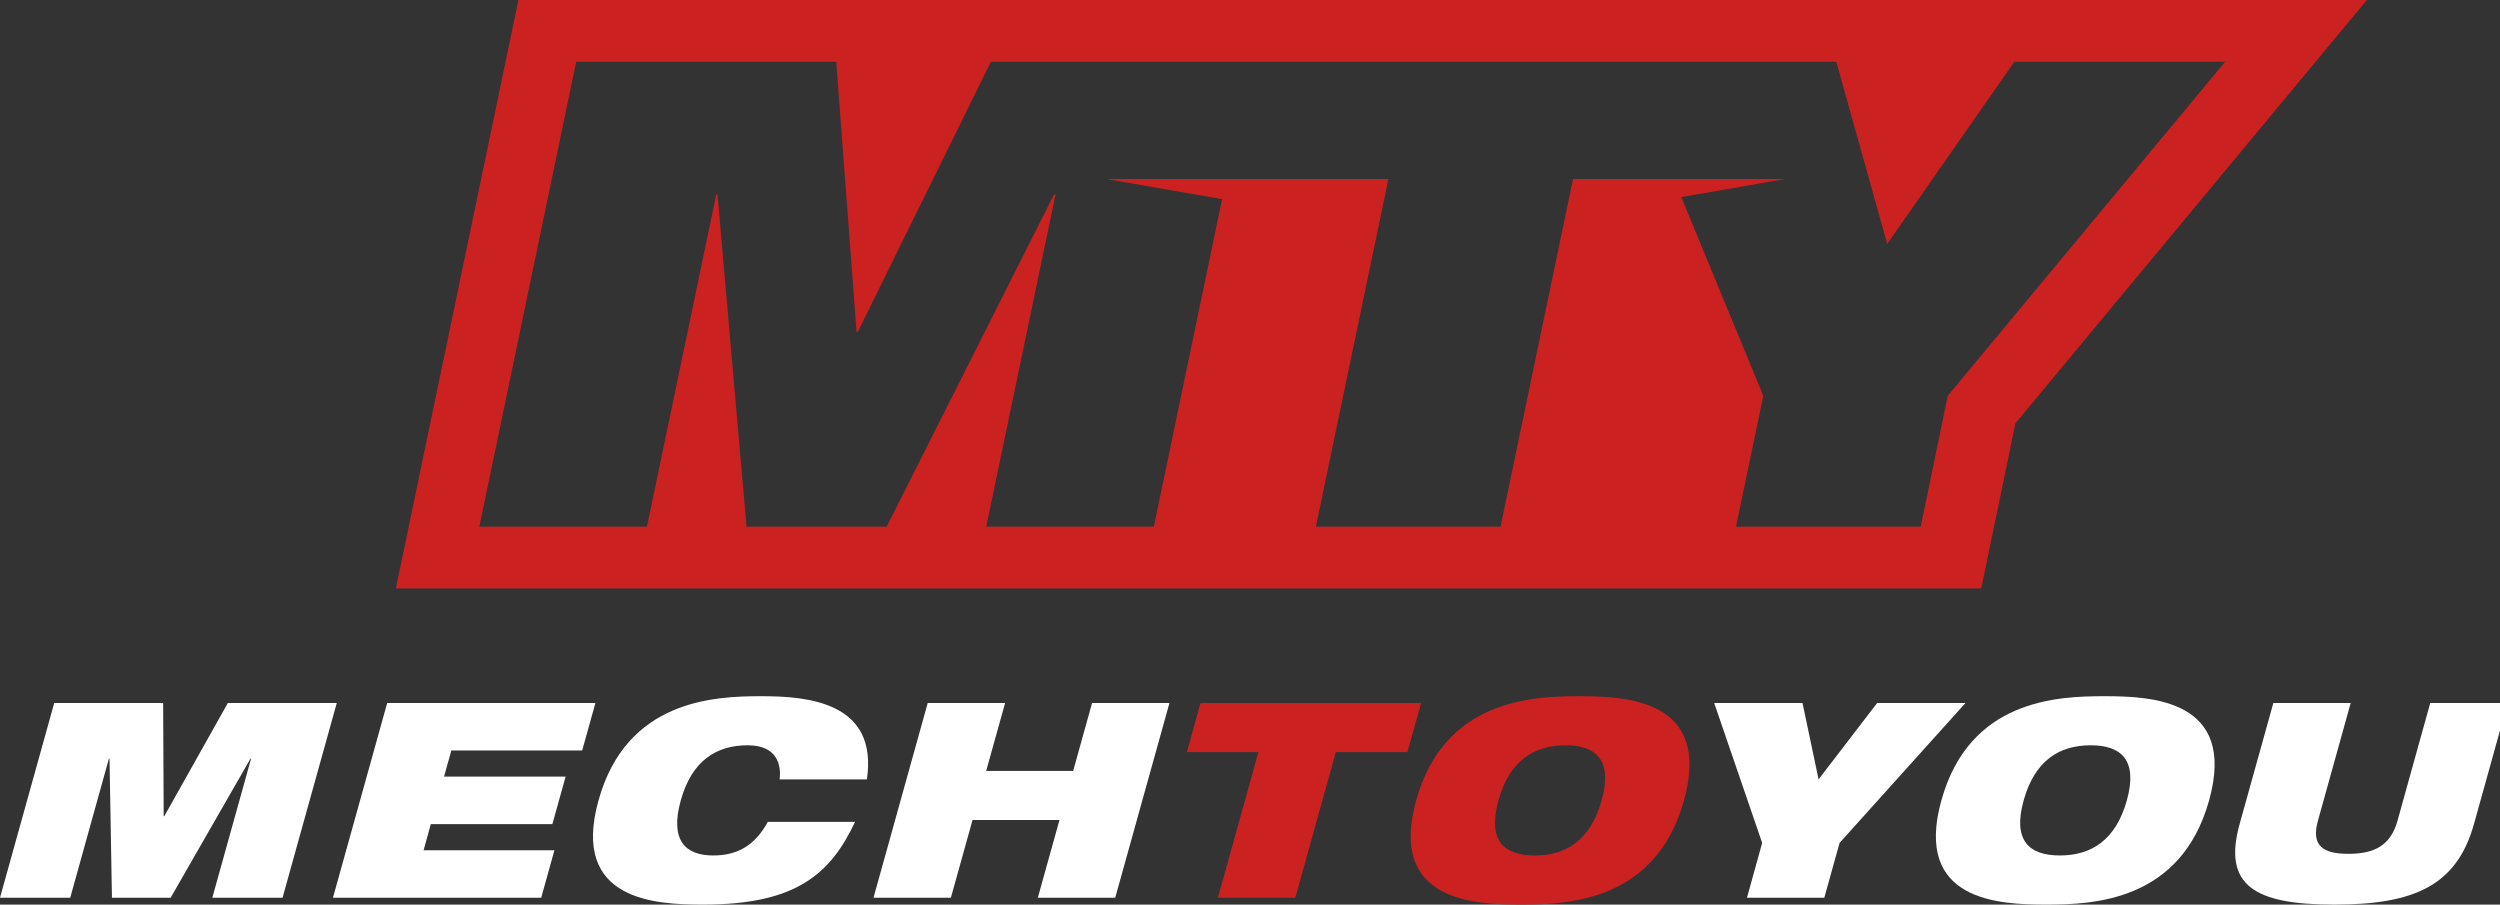
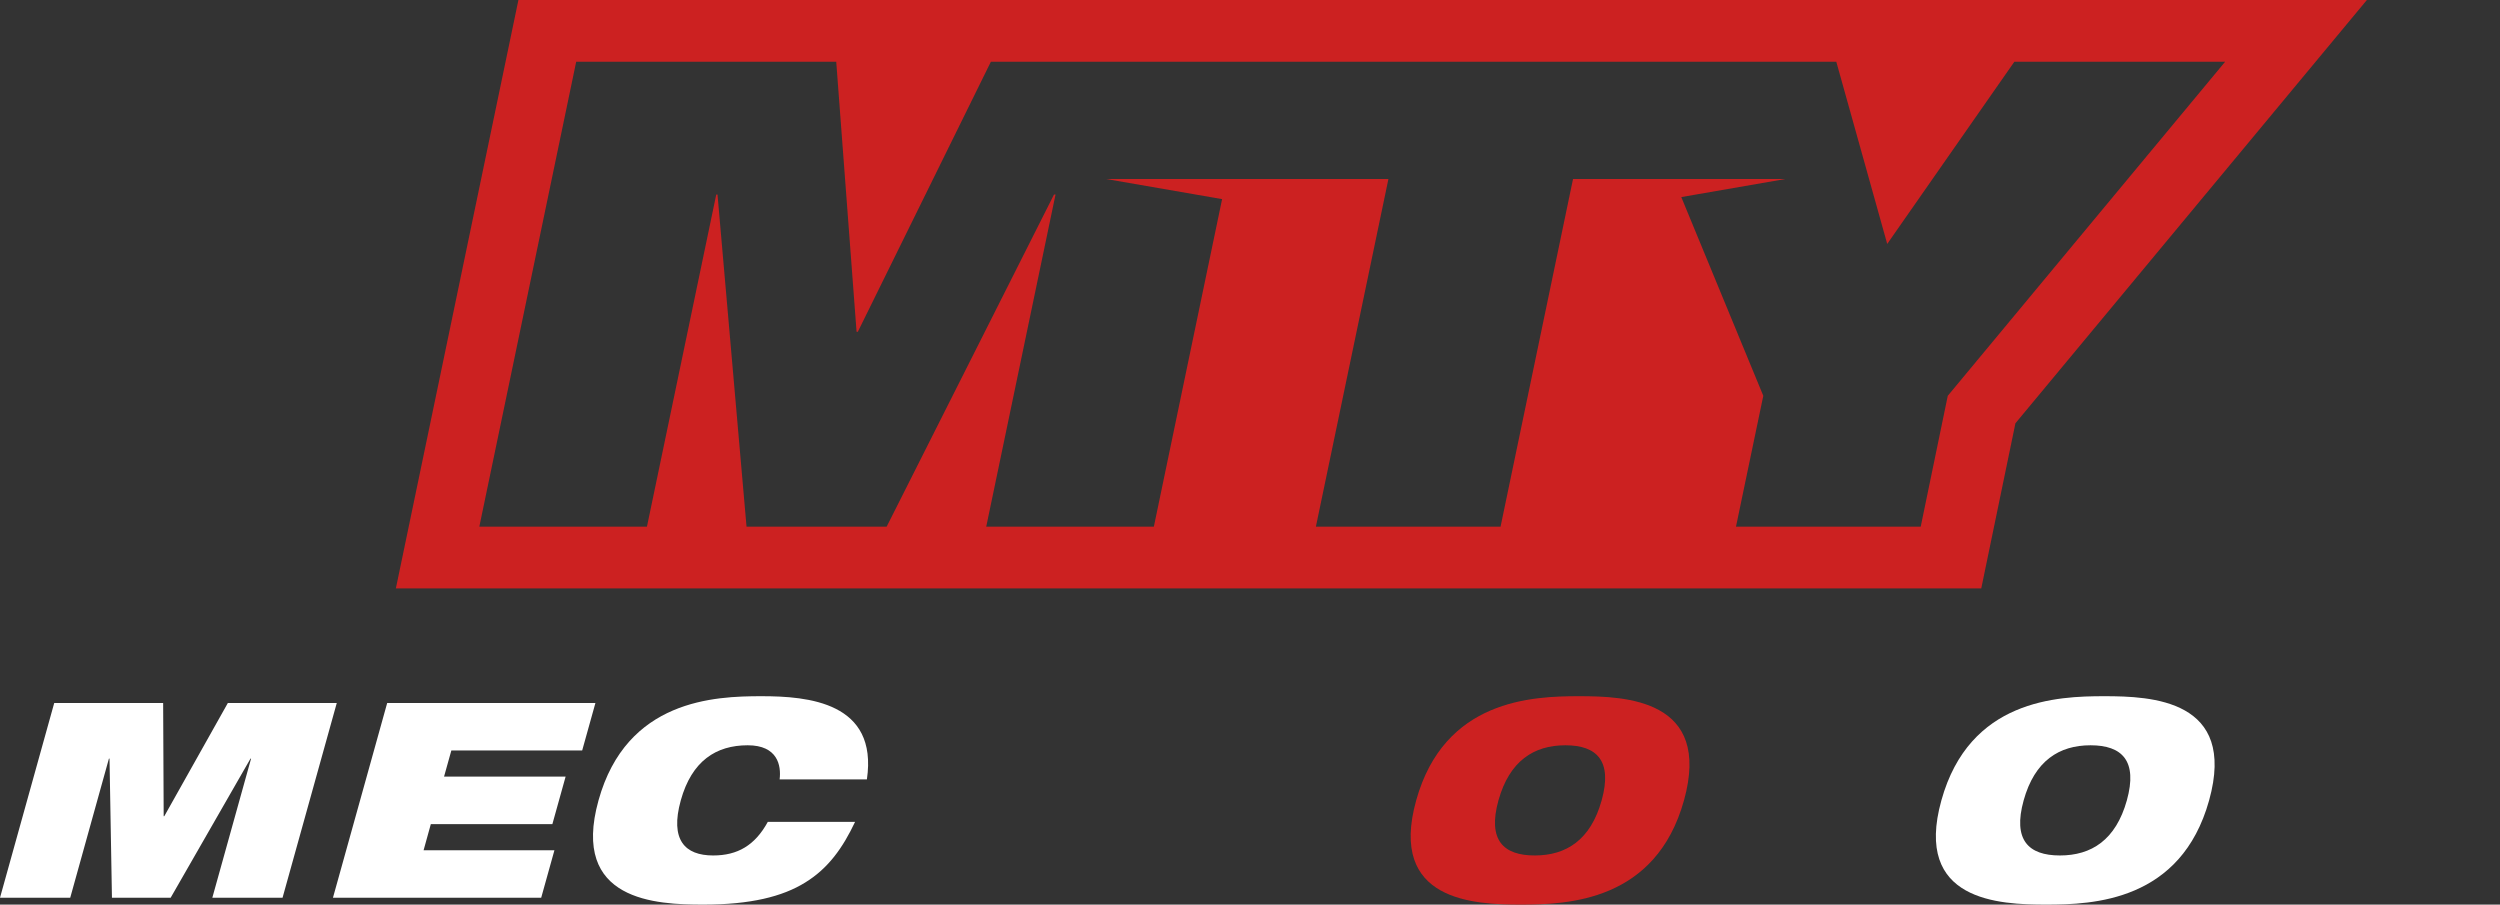
<svg xmlns="http://www.w3.org/2000/svg" width="304" height="110" viewBox="0 0 304 110" fill="none">
  <rect x="0" y="0" width="304" height="110" fill="#333333" stroke="none" />
  <g clip-path="url(#clip0_319_532)">
    <path d="M27.706 85.486L19.976 99.251H19.903L19.839 85.486H6.594L0 109.165H8.539L13.245 92.249H13.317L13.613 109.165H20.752L30.459 92.249H30.531L25.818 109.165H34.357L40.951 85.486H27.706Z" fill="white" />
    <path d="M70.794 91.254L72.403 85.486H47.082L40.487 109.165H65.809L67.417 103.396H51.507L52.388 100.213H67.169L68.778 94.437H53.996L54.885 91.254H70.794Z" fill="white" />
    <path d="M105.415 94.771C106.792 85.382 98.253 84.658 92.587 84.658C86.921 84.658 76.189 85.056 72.779 97.325C69.362 109.602 79.822 110 85.528 110C91.234 110 95.14 109.037 97.917 107.311C100.734 105.584 102.502 103.062 103.975 99.943H93.363C91.802 102.799 89.689 104.025 86.72 104.025C83.287 104.025 81.446 102.139 82.783 97.325C84.119 92.519 87.081 90.626 90.922 90.626C94.555 90.626 95.011 93.076 94.803 94.771H105.415Z" fill="white" />
-     <path d="M132.794 85.486L130.497 93.745H119.917L122.222 85.486H112.81L106.216 109.165H115.627L118.26 99.712H128.832L126.199 109.165H135.611L142.205 85.486H132.794Z" fill="white" />
-     <path d="M145.983 85.486L144.326 91.453H153.025L148.095 109.165H157.507L162.437 91.453H171.144L172.809 85.486H145.983Z" fill="#CC2121" />
    <path d="M192.016 84.658C186.31 84.658 175.626 85.056 172.208 97.325C168.791 109.602 179.259 110 184.957 110C190.655 110 201.355 109.602 204.773 97.325C208.182 85.056 197.722 84.658 192.016 84.658ZM194.761 97.325C193.424 102.139 190.455 104.025 186.622 104.025C182.788 104.025 180.876 102.139 182.212 97.325C183.557 92.519 186.518 90.626 190.351 90.626C194.185 90.626 196.097 92.519 194.761 97.325Z" fill="#CC2121" />
-     <path d="M228.261 85.486L221.139 94.771L219.186 85.486H208.446L214.28 102.497L212.431 109.165H221.835L223.692 102.497L239.001 85.486H228.261Z" fill="white" />
    <path d="M255.88 84.658C250.173 84.658 239.482 85.056 236.072 97.325C232.655 109.602 243.115 110 248.821 110C254.527 110 265.211 109.602 268.628 97.325C272.046 85.056 261.586 84.658 255.88 84.658ZM258.625 97.325C257.28 102.139 254.319 104.025 250.486 104.025C246.652 104.025 244.739 102.139 246.076 97.325C247.412 92.519 250.382 90.626 254.215 90.626C258.048 90.626 259.961 92.519 258.625 97.325Z" fill="white" />
-     <path d="M295.518 85.486L291.533 99.816C290.685 102.863 288.644 103.826 285.571 103.826C282.498 103.826 281.009 102.863 281.857 99.816L285.843 85.486H276.439L272.342 100.182C270.253 107.709 274.182 110 283.858 110C293.534 110 298.744 107.709 300.84 100.182L304.93 85.486H295.518Z" fill="white" />
    <path d="M63.04 0L48.138 71.546H240.922L245.076 51.471L287.812 0H63.04ZM236.849 48.13L233.559 64.043H211.095L214.416 48.13L204.444 23.965L217.089 21.769H191.28L182.468 64.043H160.012L168.831 21.769H134.522L148.608 24.212L140.309 64.043H119.925L128.352 23.655H128.168L107.816 64.043H90.778L87.249 23.655H87.097L78.669 64.043H58.286L70.066 7.503H101.686L104.159 40.348H104.311L120.493 7.503H223.292L229.486 29.662L244.948 7.503H270.581L236.849 48.13Z" fill="#CC2121" />
  </g>
  <defs>
    <clipPath id="clip0_319_532">
      <rect width="304" height="110" fill="white" />
    </clipPath>
  </defs>
</svg>